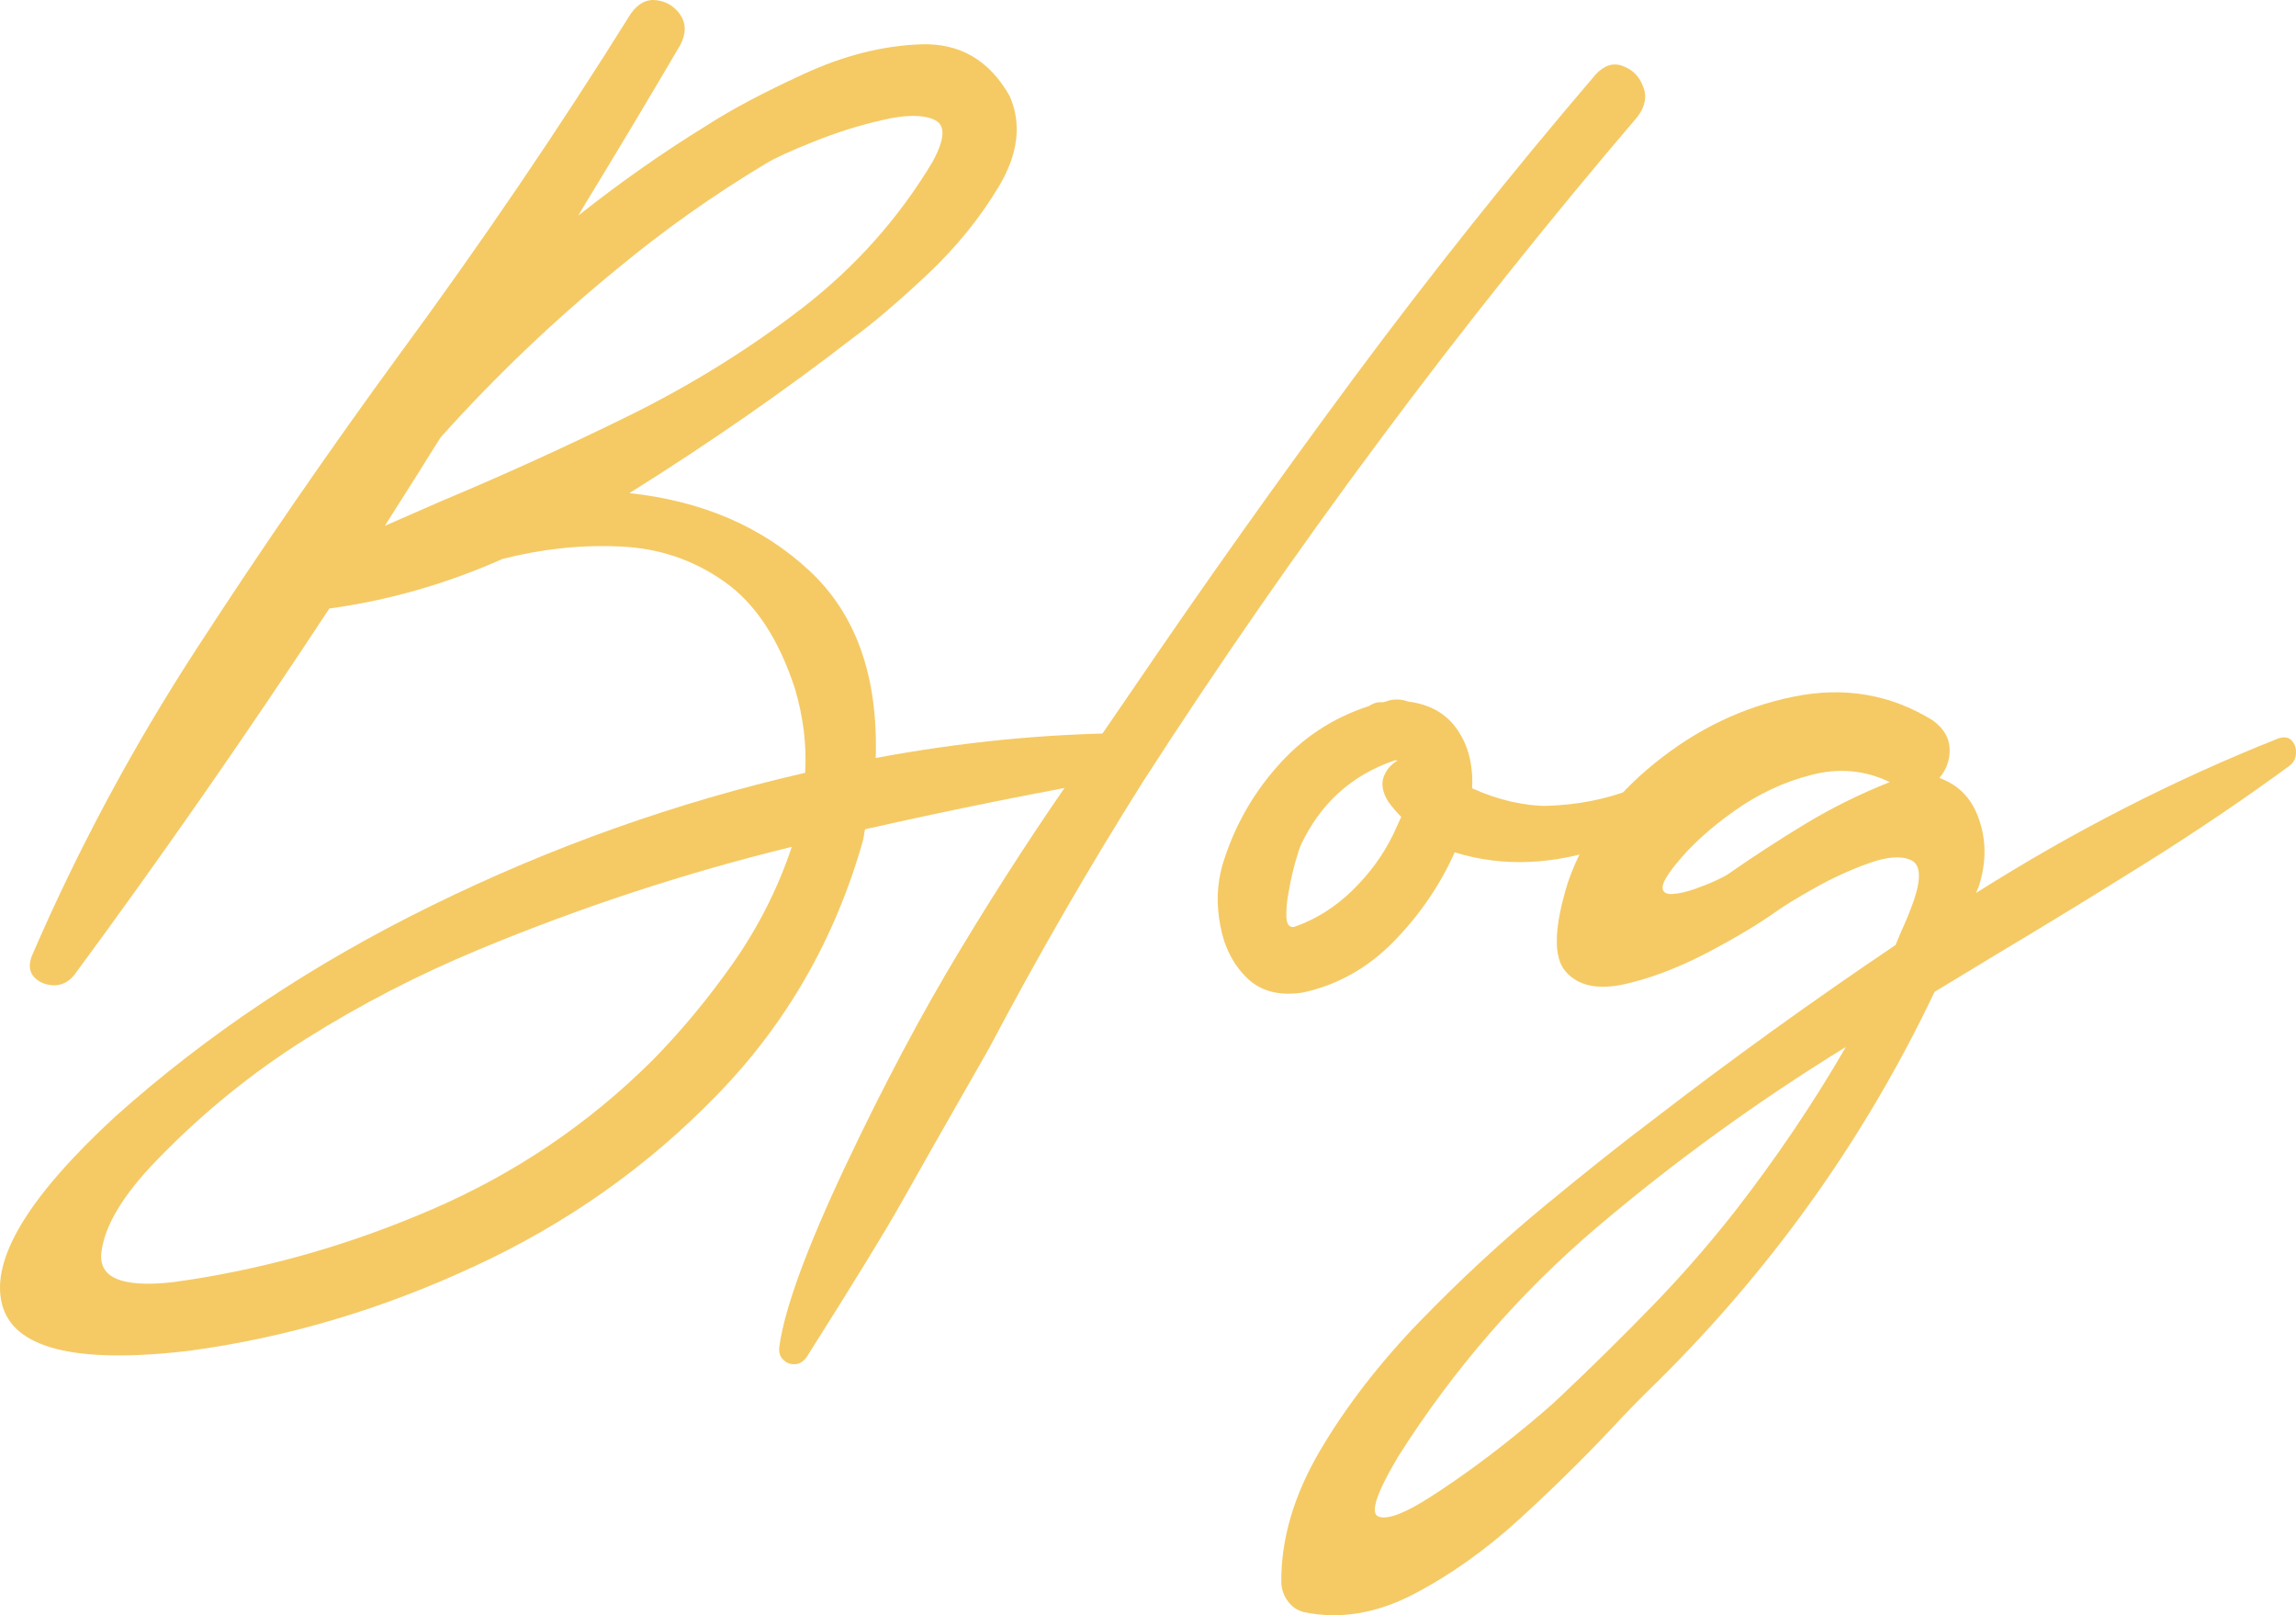
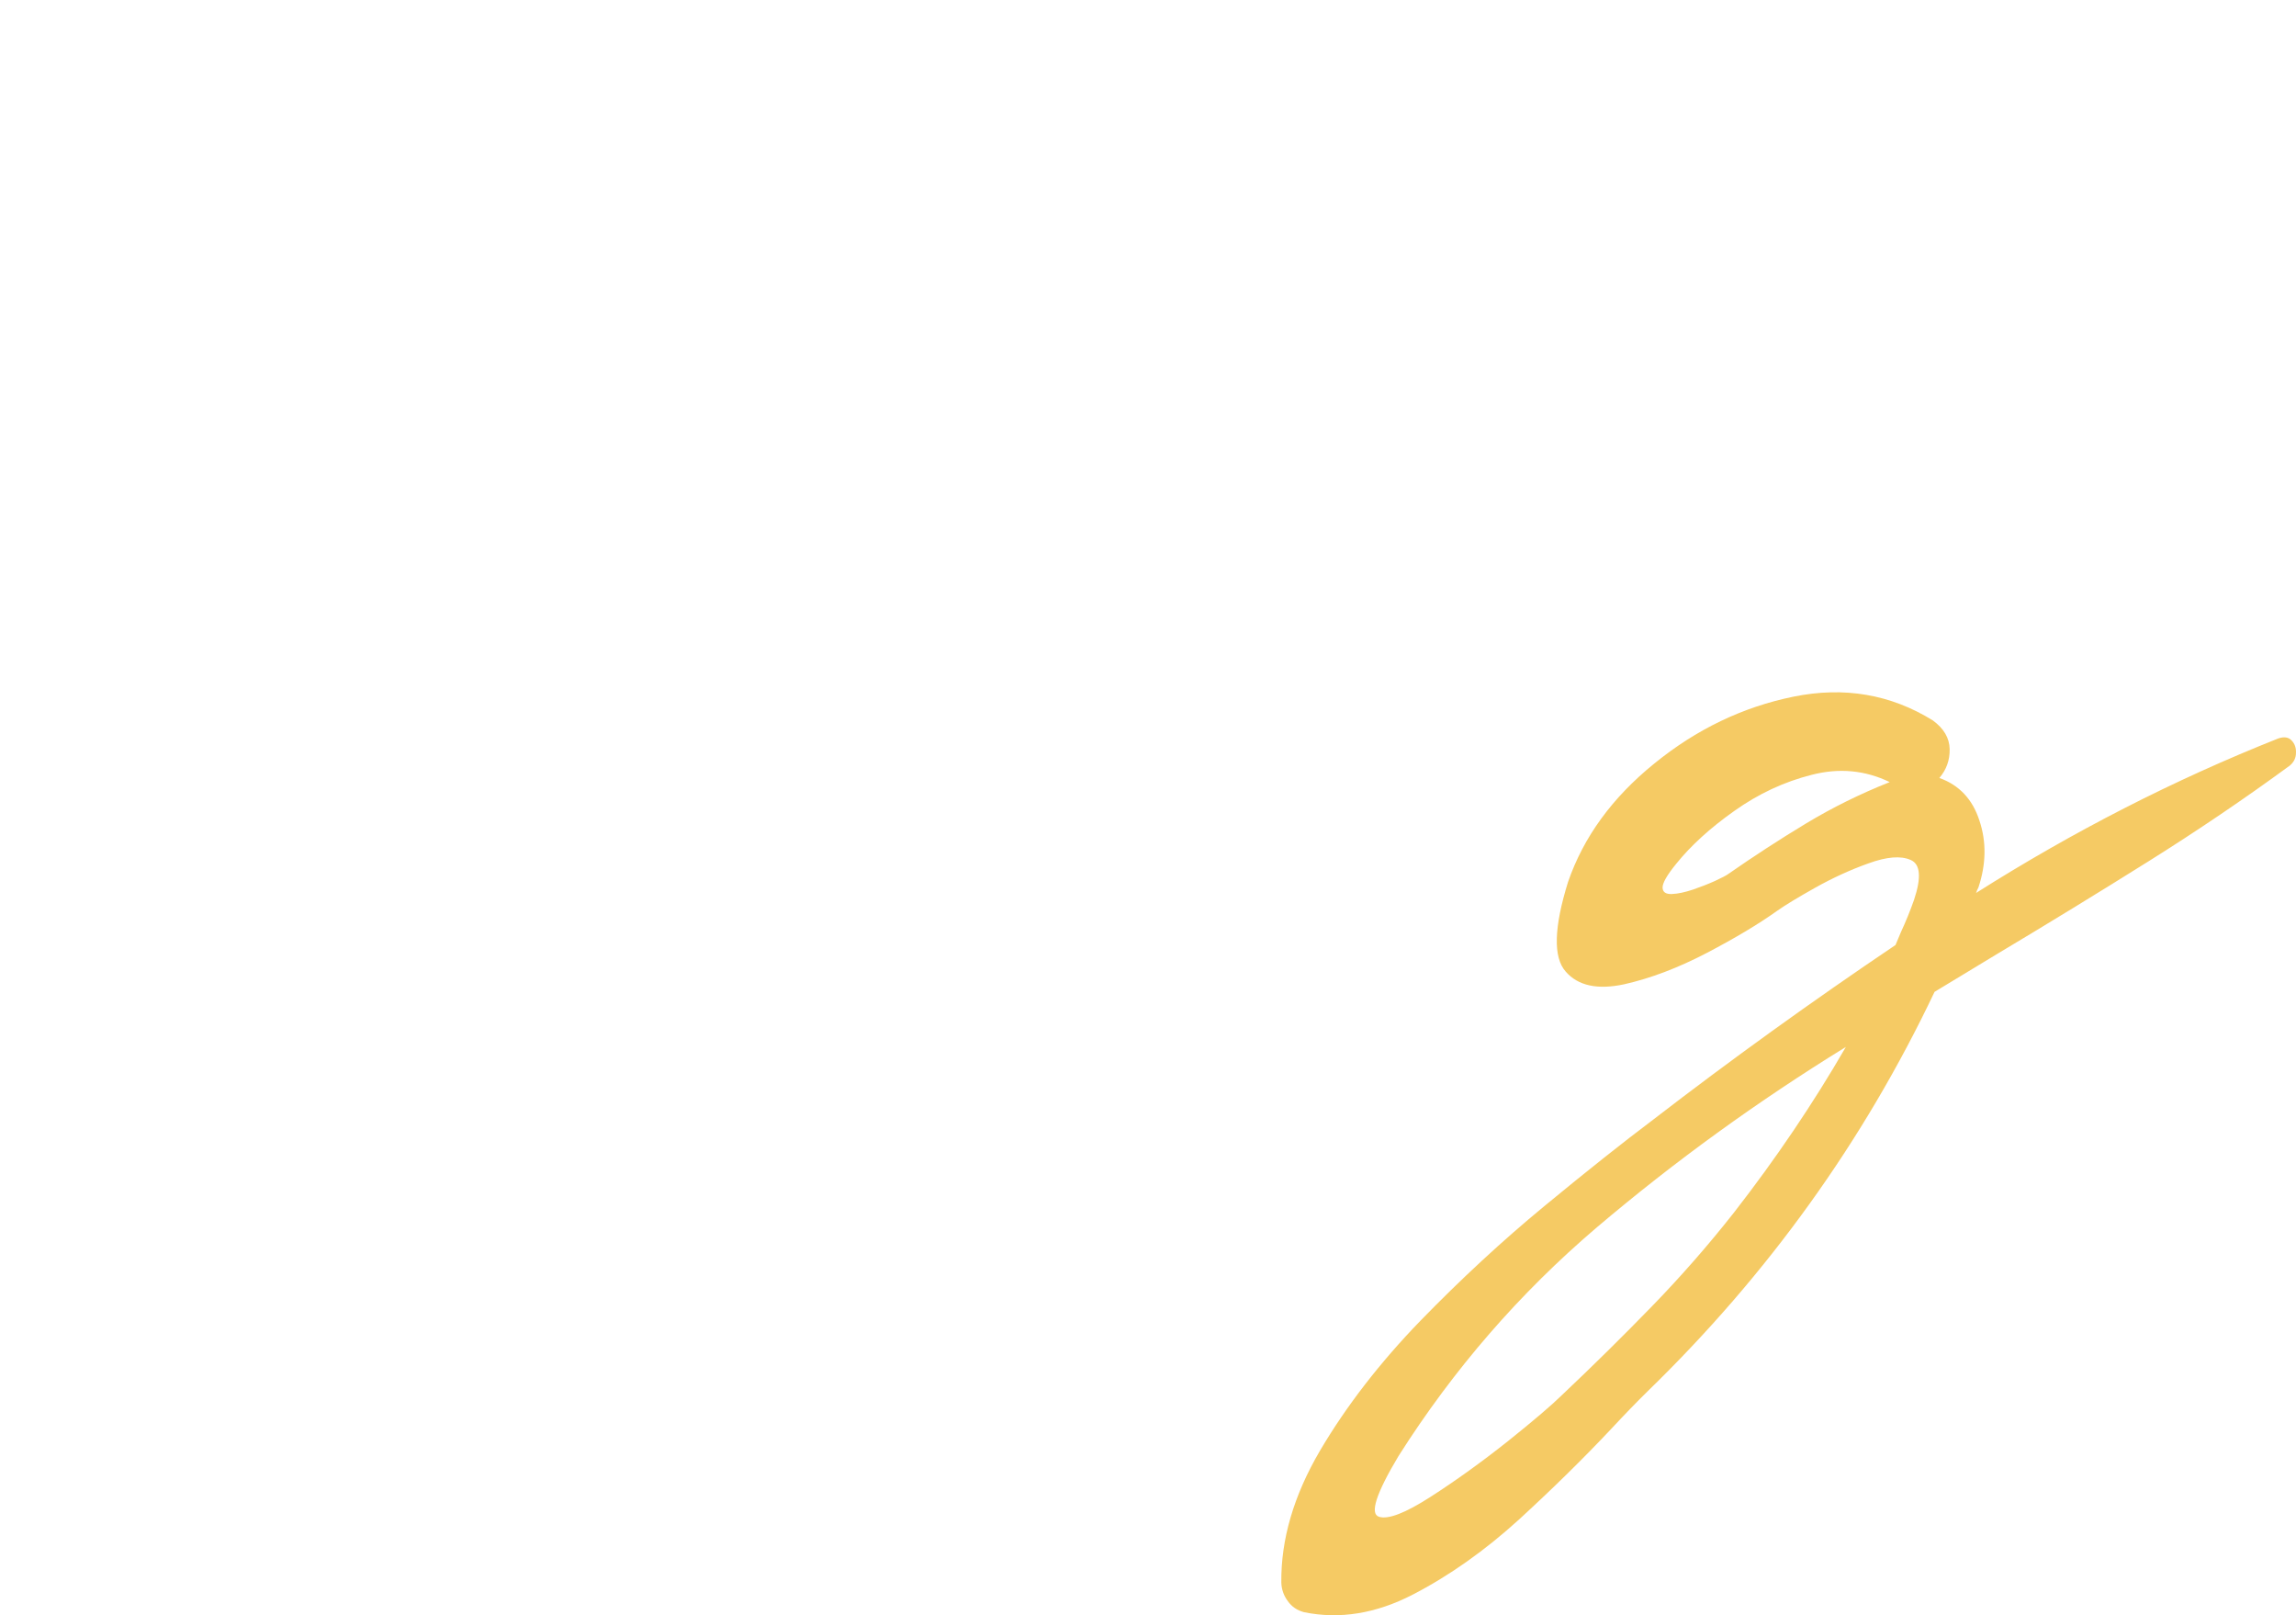
<svg xmlns="http://www.w3.org/2000/svg" width="91" height="64" viewBox="0 0 91 64" fill="none">
-   <path d="M44.579 29.051C44.905 29.06 45.136 29.192 45.272 29.447C45.407 29.701 45.434 29.965 45.353 30.238C45.281 30.511 45.081 30.684 44.756 30.757C41.235 31.375 37.745 32.076 34.288 32.858C34.27 32.922 34.256 32.99 34.247 33.063C34.238 33.136 34.224 33.213 34.206 33.295C33.102 37.198 31.169 40.565 28.409 43.394C25.657 46.233 22.444 48.498 18.769 50.19C15.103 51.892 11.351 53.002 7.514 53.52C2.988 54.057 0.508 53.434 0.073 51.651C-0.361 49.877 1.132 47.411 4.554 44.254C8.202 40.988 12.392 38.194 17.126 35.874C21.869 33.545 26.798 31.794 31.912 30.62C31.975 29.519 31.839 28.405 31.504 27.277C30.862 25.311 29.929 23.901 28.707 23.046C27.485 22.182 26.11 21.718 24.58 21.654C23.05 21.581 21.498 21.745 19.923 22.145C17.687 23.137 15.397 23.792 13.053 24.111C9.777 29.096 6.4 33.946 2.925 38.658C2.707 38.913 2.445 39.041 2.137 39.041C1.82 39.032 1.562 38.927 1.363 38.727C1.164 38.517 1.128 38.24 1.255 37.894C3.083 33.654 5.273 29.574 7.826 25.653C10.378 21.722 13.044 17.856 15.823 14.053C19.09 9.613 22.15 5.109 25.001 0.542C25.291 0.132 25.634 -0.045 26.033 0.01C26.431 0.064 26.743 0.26 26.97 0.596C27.196 0.933 27.196 1.324 26.97 1.77C25.712 3.917 24.426 6.064 23.114 8.212C23.05 8.321 22.987 8.43 22.924 8.539C24.589 7.22 26.282 6.033 28.002 4.977C28.97 4.349 30.246 3.672 31.83 2.944C33.414 2.207 34.971 1.811 36.501 1.756C38.039 1.702 39.212 2.384 40.017 3.804C40.497 4.895 40.361 6.078 39.61 7.352C38.859 8.616 37.904 9.795 36.745 10.886C35.587 11.969 34.627 12.788 33.867 13.343C31.106 15.481 28.133 17.546 24.947 19.539C27.825 19.848 30.196 20.867 32.061 22.596C33.926 24.315 34.808 26.794 34.709 30.034C38.076 29.406 41.366 29.078 44.579 29.051ZM17.466 17.328C17.176 17.783 16.891 18.238 16.61 18.693C16.158 19.402 15.705 20.116 15.253 20.835C15.977 20.517 16.714 20.194 17.466 19.866C19.946 18.829 22.426 17.701 24.906 16.482C27.395 15.254 29.69 13.83 31.79 12.21C33.898 10.582 35.623 8.648 36.962 6.41C37.46 5.5 37.483 4.945 37.03 4.745C36.578 4.536 35.89 4.54 34.967 4.759C34.043 4.968 33.134 5.255 32.237 5.619C31.341 5.973 30.708 6.265 30.337 6.492C28.273 7.729 26.313 9.117 24.458 10.654C21.951 12.701 19.62 14.926 17.466 17.328ZM25.843 42.029C26.983 40.874 28.056 39.582 29.061 38.154C30.065 36.716 30.839 35.183 31.382 33.554C27.173 34.583 23.041 35.938 18.986 37.621C16.597 38.613 14.32 39.787 12.157 41.142C9.994 42.498 8.007 44.113 6.197 45.987C4.893 47.334 4.169 48.53 4.024 49.576C3.87 50.623 4.812 51.032 6.848 50.804C10.324 50.331 13.723 49.381 17.045 47.952C20.376 46.524 23.308 44.55 25.843 42.029Z" fill="#F5CA64" />
-   <path d="M63.248 2.944C63.592 2.58 63.949 2.471 64.32 2.616C64.7 2.753 64.967 3.021 65.121 3.421C65.284 3.813 65.212 4.213 64.904 4.622C57.799 12.947 51.273 21.718 45.326 30.934C43.163 34.364 41.126 37.89 39.216 41.511C37.469 44.568 36.292 46.638 35.686 47.72C35.071 48.812 33.831 50.832 31.966 53.78C31.83 53.962 31.672 54.053 31.491 54.053C31.31 54.062 31.156 53.998 31.029 53.861C30.902 53.734 30.857 53.557 30.893 53.329C31.102 51.837 31.966 49.476 33.487 46.246C35.007 43.026 36.541 40.137 38.089 37.58C39.637 35.015 41.239 32.558 42.895 30.211C43.565 29.256 44.212 28.319 44.837 27.399C47.715 23.169 50.671 19.006 53.703 14.912C56.744 10.818 59.926 6.829 63.248 2.944Z" fill="#F5CA64" />
-   <path d="M67.823 29.351C68.104 29.142 68.375 29.087 68.638 29.187C68.909 29.287 69.095 29.469 69.194 29.733C69.294 29.988 69.222 30.243 68.977 30.497C67.638 31.744 65.895 32.749 63.75 33.514C61.605 34.278 59.573 34.364 57.654 33.773C57.075 35.074 56.269 36.252 55.237 37.307C54.214 38.354 53.015 39.027 51.639 39.327C50.698 39.473 49.956 39.277 49.413 38.74C48.869 38.204 48.521 37.517 48.367 36.68C48.204 35.843 48.231 35.042 48.449 34.278C48.892 32.813 49.612 31.516 50.607 30.388C51.594 29.251 52.811 28.446 54.26 27.973C54.359 27.909 54.463 27.863 54.572 27.836C54.626 27.827 54.676 27.823 54.721 27.823C54.757 27.823 54.798 27.823 54.843 27.823C54.889 27.804 54.934 27.791 54.979 27.782C55.042 27.754 55.11 27.736 55.183 27.727C55.409 27.7 55.613 27.723 55.794 27.795C56.672 27.904 57.328 28.277 57.762 28.914C58.197 29.542 58.392 30.316 58.346 31.234C58.844 31.462 59.364 31.639 59.908 31.767C60.46 31.885 60.926 31.939 61.306 31.93C63.777 31.858 65.949 30.998 67.823 29.351ZM51.313 36.721C52.164 36.42 52.929 35.938 53.608 35.274C54.296 34.601 54.834 33.859 55.224 33.05C55.323 32.84 55.427 32.613 55.536 32.367C55.355 32.185 55.187 31.989 55.033 31.78C54.807 31.425 54.739 31.102 54.83 30.811C54.929 30.52 55.119 30.293 55.4 30.129C55.364 30.129 55.323 30.129 55.278 30.129C53.567 30.711 52.322 31.839 51.544 33.514C51.508 33.595 51.44 33.809 51.34 34.155C51.241 34.501 51.155 34.883 51.083 35.301C51.001 35.72 50.969 36.075 50.987 36.366C51.006 36.648 51.114 36.766 51.313 36.721Z" fill="#F5CA64" />
  <path d="M90.755 30.334C88.954 31.653 87.08 32.922 85.134 34.141C83.188 35.36 81.21 36.571 79.201 37.771C78.359 38.281 77.517 38.79 76.675 39.3C73.86 45.223 70.068 50.5 65.298 55.131C64.863 55.558 64.383 56.054 63.858 56.618C62.781 57.764 61.569 58.956 60.22 60.194C58.862 61.431 57.455 62.427 55.997 63.182C54.531 63.938 53.092 64.17 51.68 63.879C51.408 63.806 51.196 63.66 51.042 63.442C50.879 63.223 50.793 62.978 50.784 62.705C50.766 60.994 51.277 59.252 52.318 57.478C53.359 55.713 54.685 53.998 56.296 52.333C57.907 50.677 59.545 49.162 61.211 47.788C62.876 46.415 64.32 45.268 65.542 44.349C68.611 41.984 71.806 39.682 75.127 37.444C75.2 37.271 75.272 37.098 75.345 36.925C75.535 36.516 75.707 36.093 75.861 35.656C76.159 34.764 76.114 34.237 75.725 34.073C75.336 33.9 74.779 33.946 74.055 34.209C73.34 34.464 72.634 34.787 71.937 35.178C71.24 35.57 70.738 35.874 70.43 36.093C69.706 36.611 68.778 37.166 67.647 37.758C66.515 38.349 65.424 38.763 64.374 39C63.315 39.227 62.541 39.059 62.053 38.495C61.555 37.931 61.587 36.748 62.148 34.946C62.763 33.163 63.904 31.598 65.569 30.252C67.235 28.896 69.072 28.014 71.082 27.604C73.091 27.195 74.933 27.509 76.607 28.546C77.042 28.864 77.264 29.242 77.273 29.679C77.282 30.115 77.146 30.497 76.865 30.825C77.653 31.107 78.182 31.671 78.454 32.517C78.734 33.354 78.721 34.237 78.413 35.165C78.395 35.201 78.377 35.238 78.359 35.274C78.35 35.31 78.336 35.347 78.318 35.383C82.183 32.936 86.179 30.893 90.307 29.256C90.533 29.183 90.705 29.21 90.823 29.337C90.949 29.465 91.008 29.629 90.999 29.829C90.999 30.029 90.918 30.197 90.755 30.334ZM68.475 34.646C69.507 33.927 70.543 33.254 71.584 32.626C72.625 31.999 73.729 31.453 74.897 30.989C73.919 30.516 72.887 30.42 71.801 30.702C70.715 30.975 69.692 31.453 68.733 32.135C67.782 32.808 67.017 33.504 66.438 34.223C66.067 34.678 65.886 34.996 65.895 35.178C65.904 35.351 66.026 35.433 66.262 35.424C66.497 35.415 66.778 35.356 67.103 35.247C67.42 35.138 67.71 35.024 67.972 34.906C68.244 34.778 68.411 34.692 68.475 34.646ZM68.733 48.034C70.389 45.905 71.865 43.722 73.159 41.483C69.656 43.64 66.37 46.019 63.302 48.621C60.233 51.232 57.608 54.257 55.427 57.696C54.54 59.179 54.282 59.98 54.653 60.098C55.015 60.217 55.699 59.953 56.703 59.307C57.708 58.661 58.726 57.928 59.758 57.109C60.781 56.291 61.501 55.676 61.917 55.267C63.121 54.13 64.302 52.965 65.461 51.773C66.619 50.582 67.71 49.335 68.733 48.034Z" fill="#F5CA64" />
</svg>